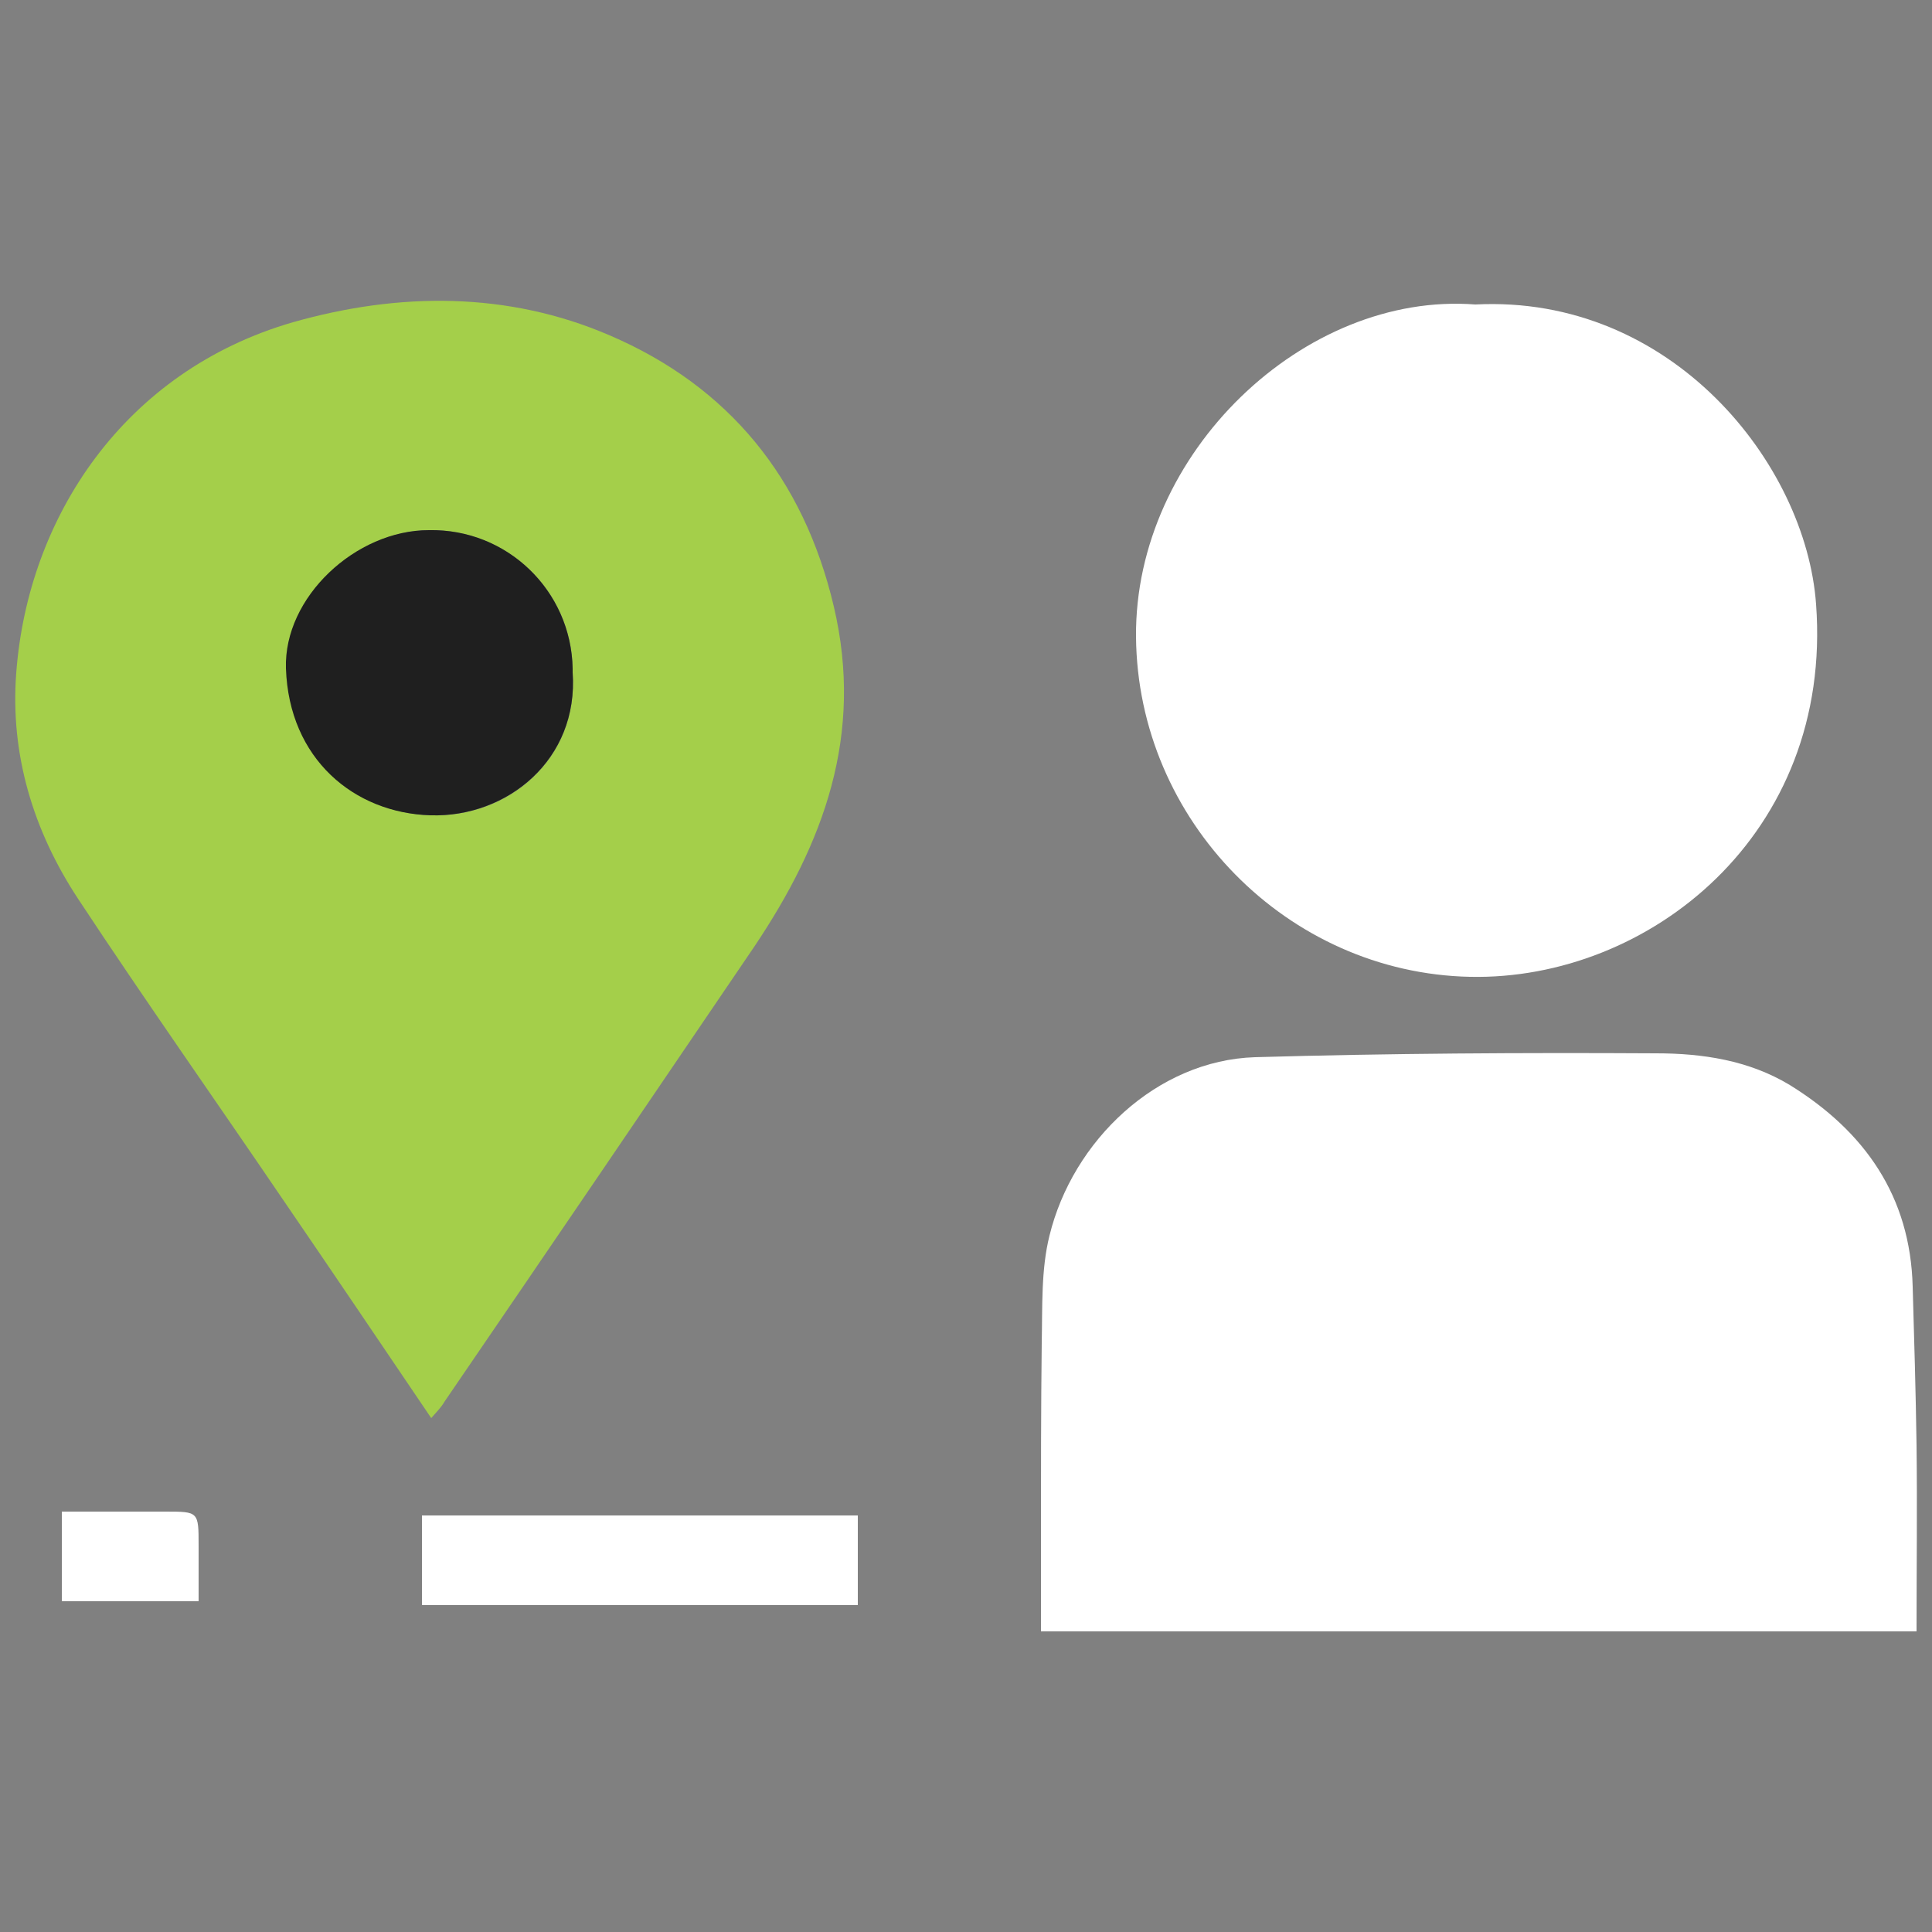
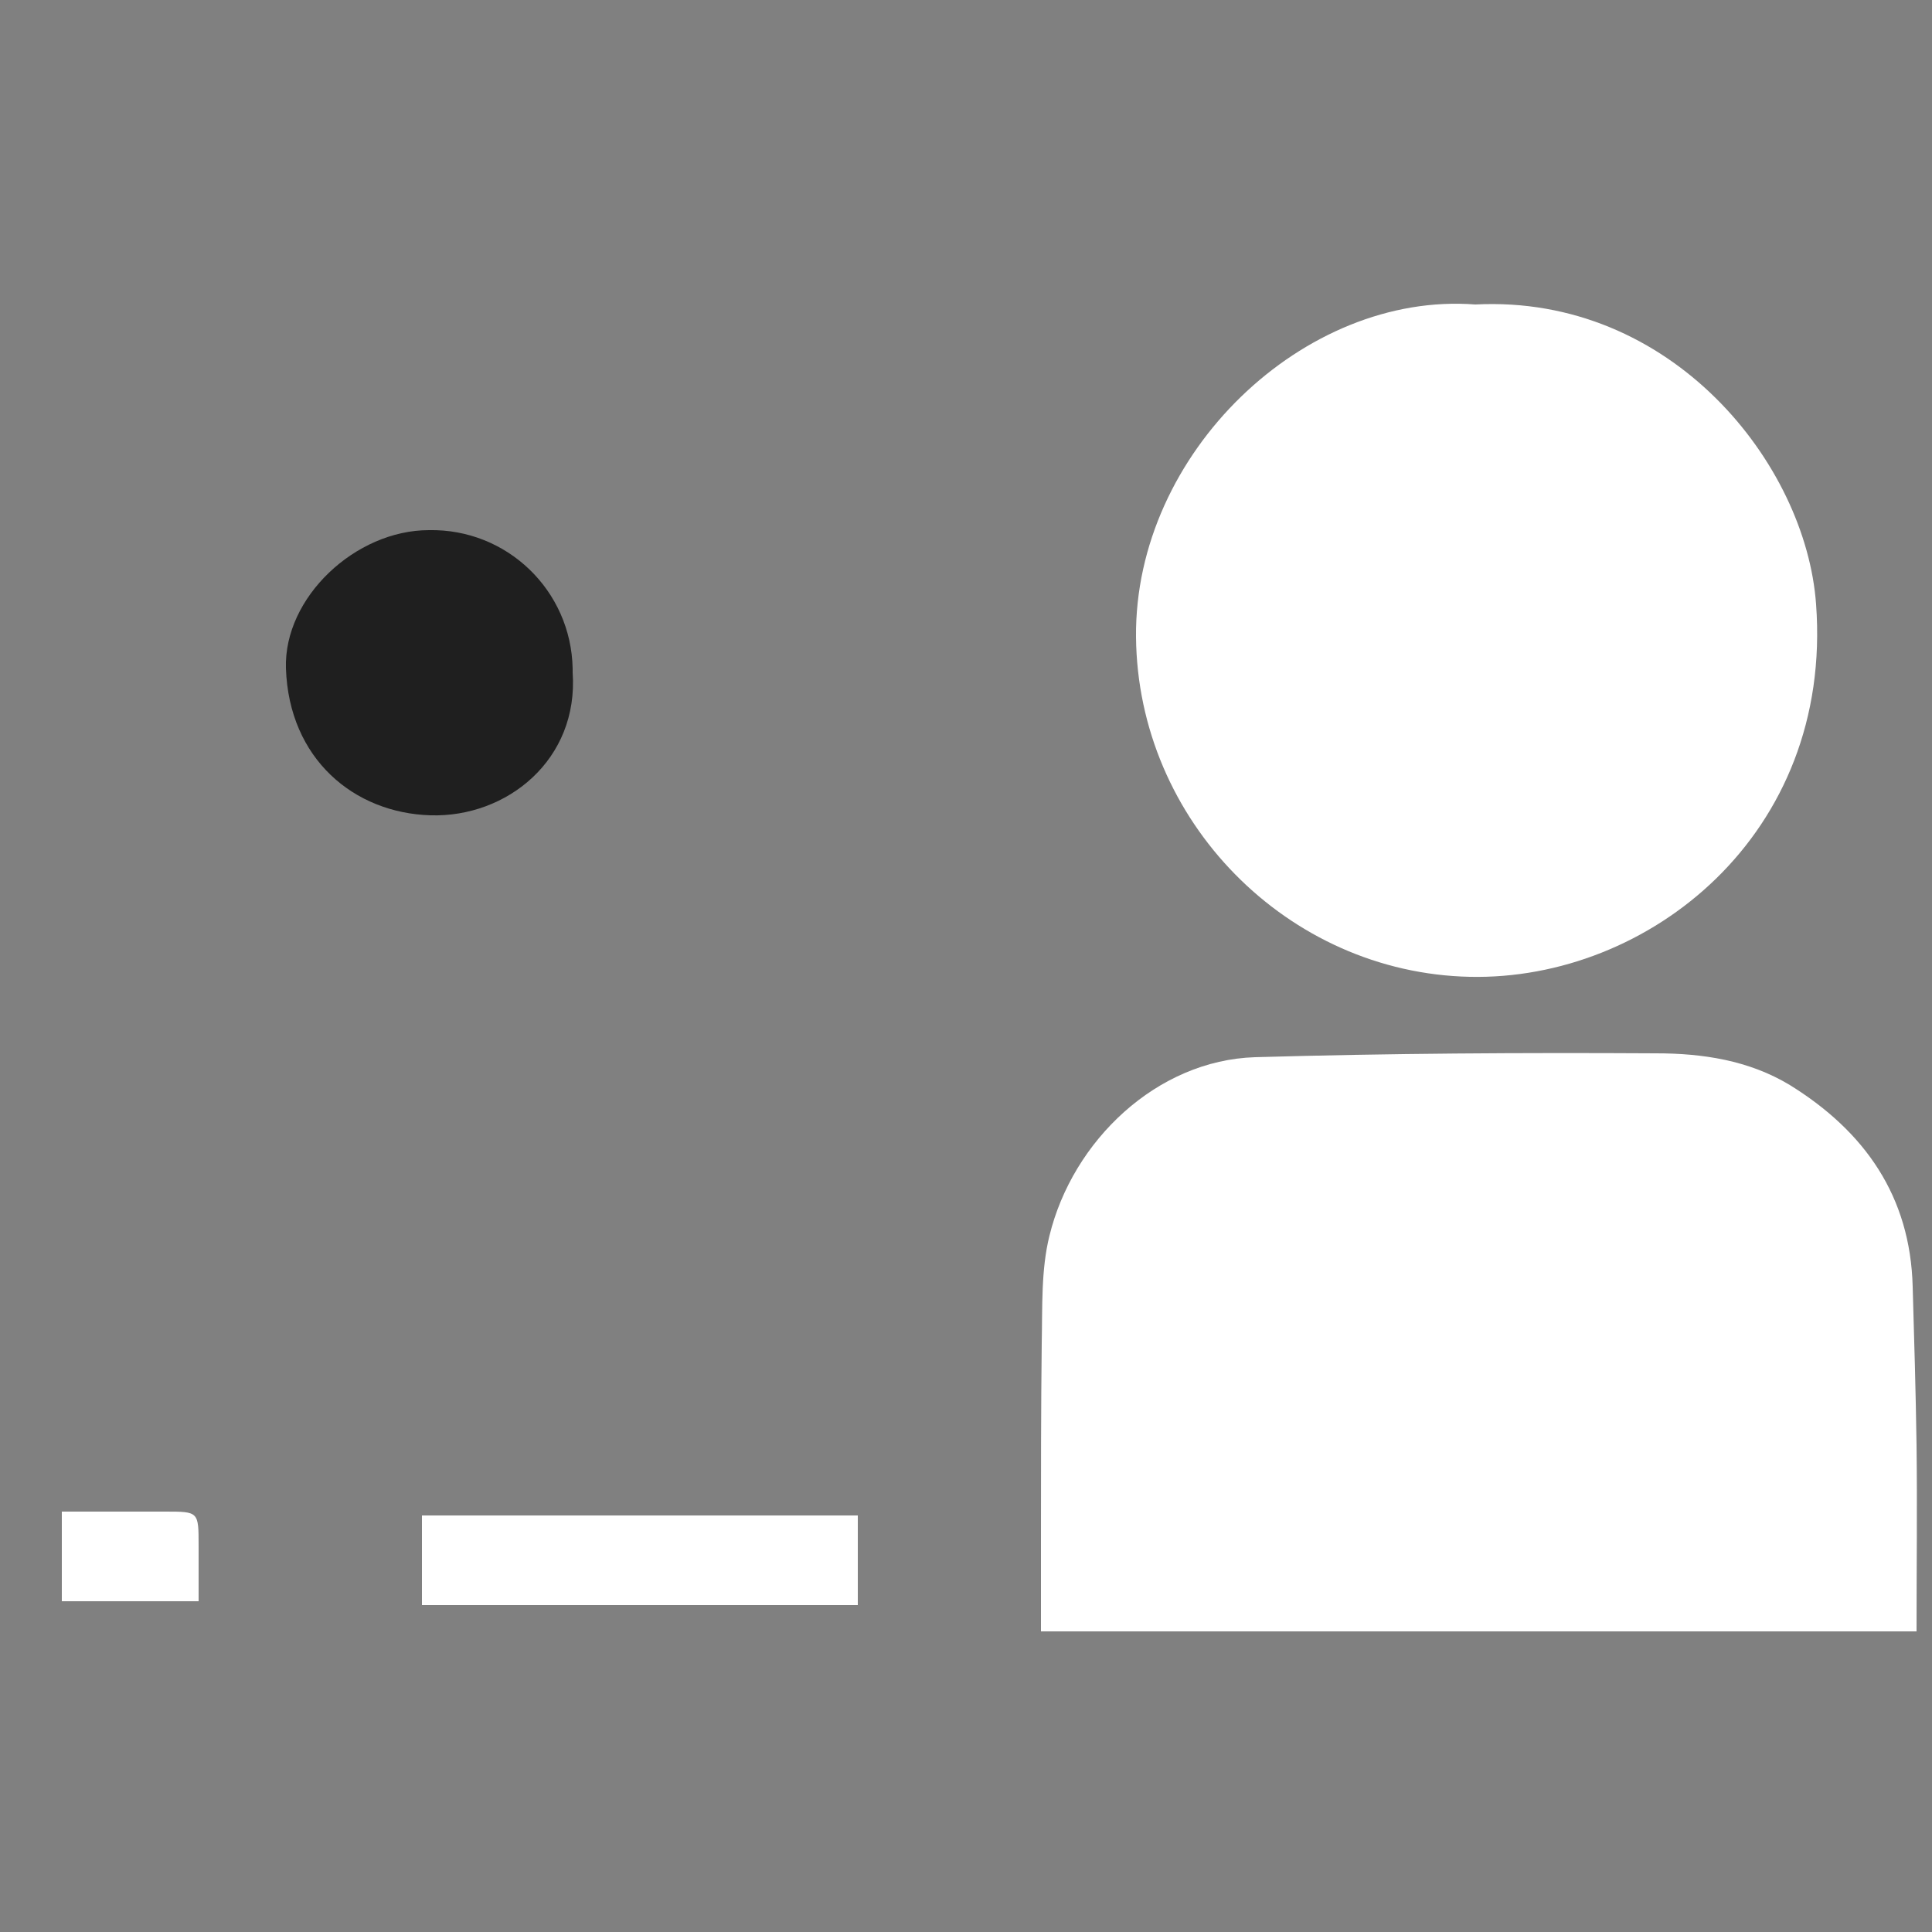
<svg xmlns="http://www.w3.org/2000/svg" version="1.1" id="Capa_1" x="0px" y="0px" viewBox="0 0 250 250" style="enable-background:new 0 0 250 250;" xml:space="preserve">
  <rect x="0" y="0" width="250" height="250" fill="#808080" stroke="none" />
  <style type="text/css">
	.st0{fill:#A4CF4A;}
	.st1{fill:#FFFFFF;}
	.st2{fill:#1F1F1F;}
</style>
  <title>diferenciadores</title>
-   <path class="st0" d="M55.8,183.5c-6.5-9.6-12.7-18.8-19-28c-8.9-13.1-18-26-26.7-39.2c-5.8-8.8-8.8-18.7-8-29.2  c1.5-20.2,14-39.1,35.8-45.4c13.7-3.9,27.8-4,41,1.7c15.4,6.6,25.1,18.5,29,35.1s-1.3,30.6-10.3,44c-13.3,19.6-26.7,39.3-40.1,58.9  C57.1,182.1,56.5,182.7,55.8,183.5 M74.1,87c0.1-10.1-8-18.3-18.1-18.4c-0.2,0-0.4,0-0.5,0c-9.4,0-18.7,8.8-18.4,17.9  c0.4,11.6,8.8,18.7,18.7,19S74.9,98.3,74.1,87" />
  <path class="st1" d="M248,211.1H134.7c0-4,0-7.8,0-11.7c0-8.6,0-17.1,0.1-25.6c0.1-4.7-0.1-9.5,1-13.9c3-12.3,13.9-22.7,26.6-23.1  c17.3-0.5,34.6-0.6,51.9-0.5c6,0,12,0.9,17.3,4.1c9.7,6,15.6,14.4,15.9,26.1c0.2,6.8,0.4,13.7,0.5,20.5  C248.1,195,248,202.9,248,211.1" />
  <path class="st1" d="M190.9,39.4c25.4-1.3,42.8,20.6,44.1,38.8c2.2,29.8-21.7,48.7-44.8,48.2c-23.6-0.5-43-20.2-43.2-44  S168.8,37.7,190.9,39.4" />
  <rect x="54.6" y="196.1" class="st1" width="56.4" height="11.6" />
  <path class="st1" d="M25.7,207.2H8v-11.6h13.4c4.3,0,4.3,0,4.3,4.4V207.2" />
  <path class="st2" d="M74.1,87c0.8,11.3-8.5,18.8-18.4,18.5s-18.3-7.3-18.7-19c-0.3-9.2,9-17.9,18.5-17.9  c10.1-0.2,18.4,7.8,18.6,17.9C74.1,86.6,74.1,86.8,74.1,87" />
</svg>